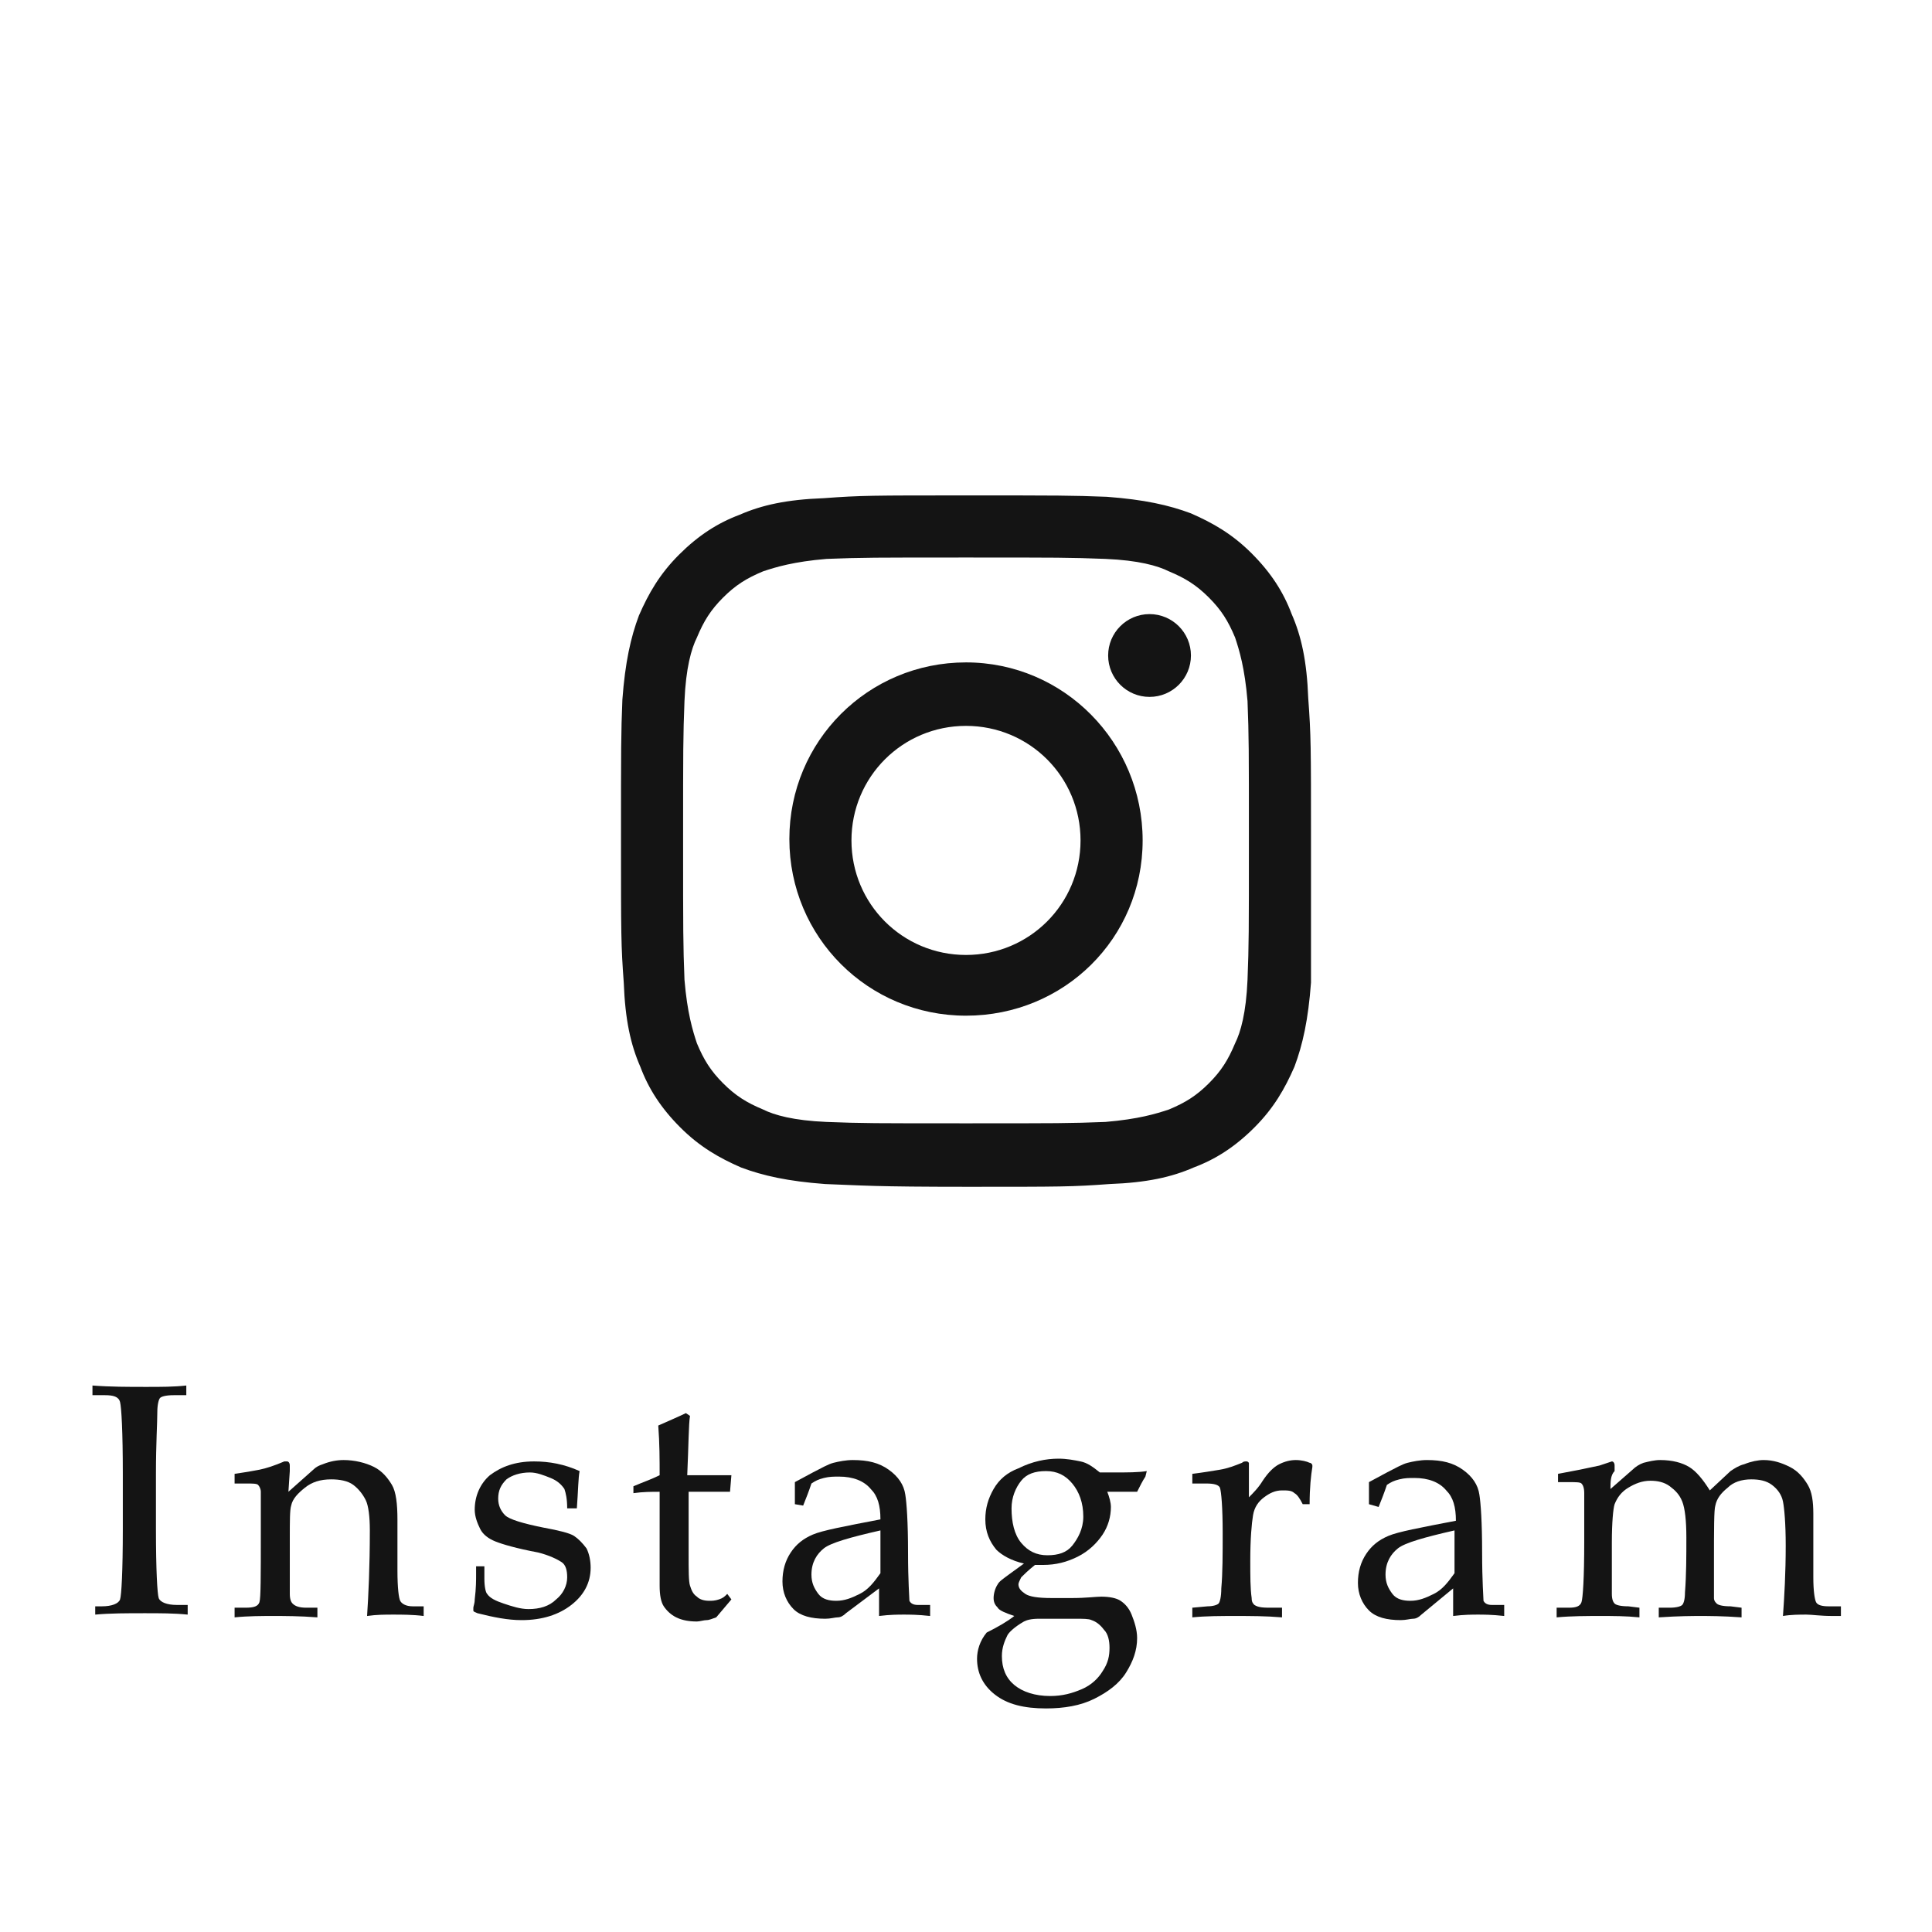
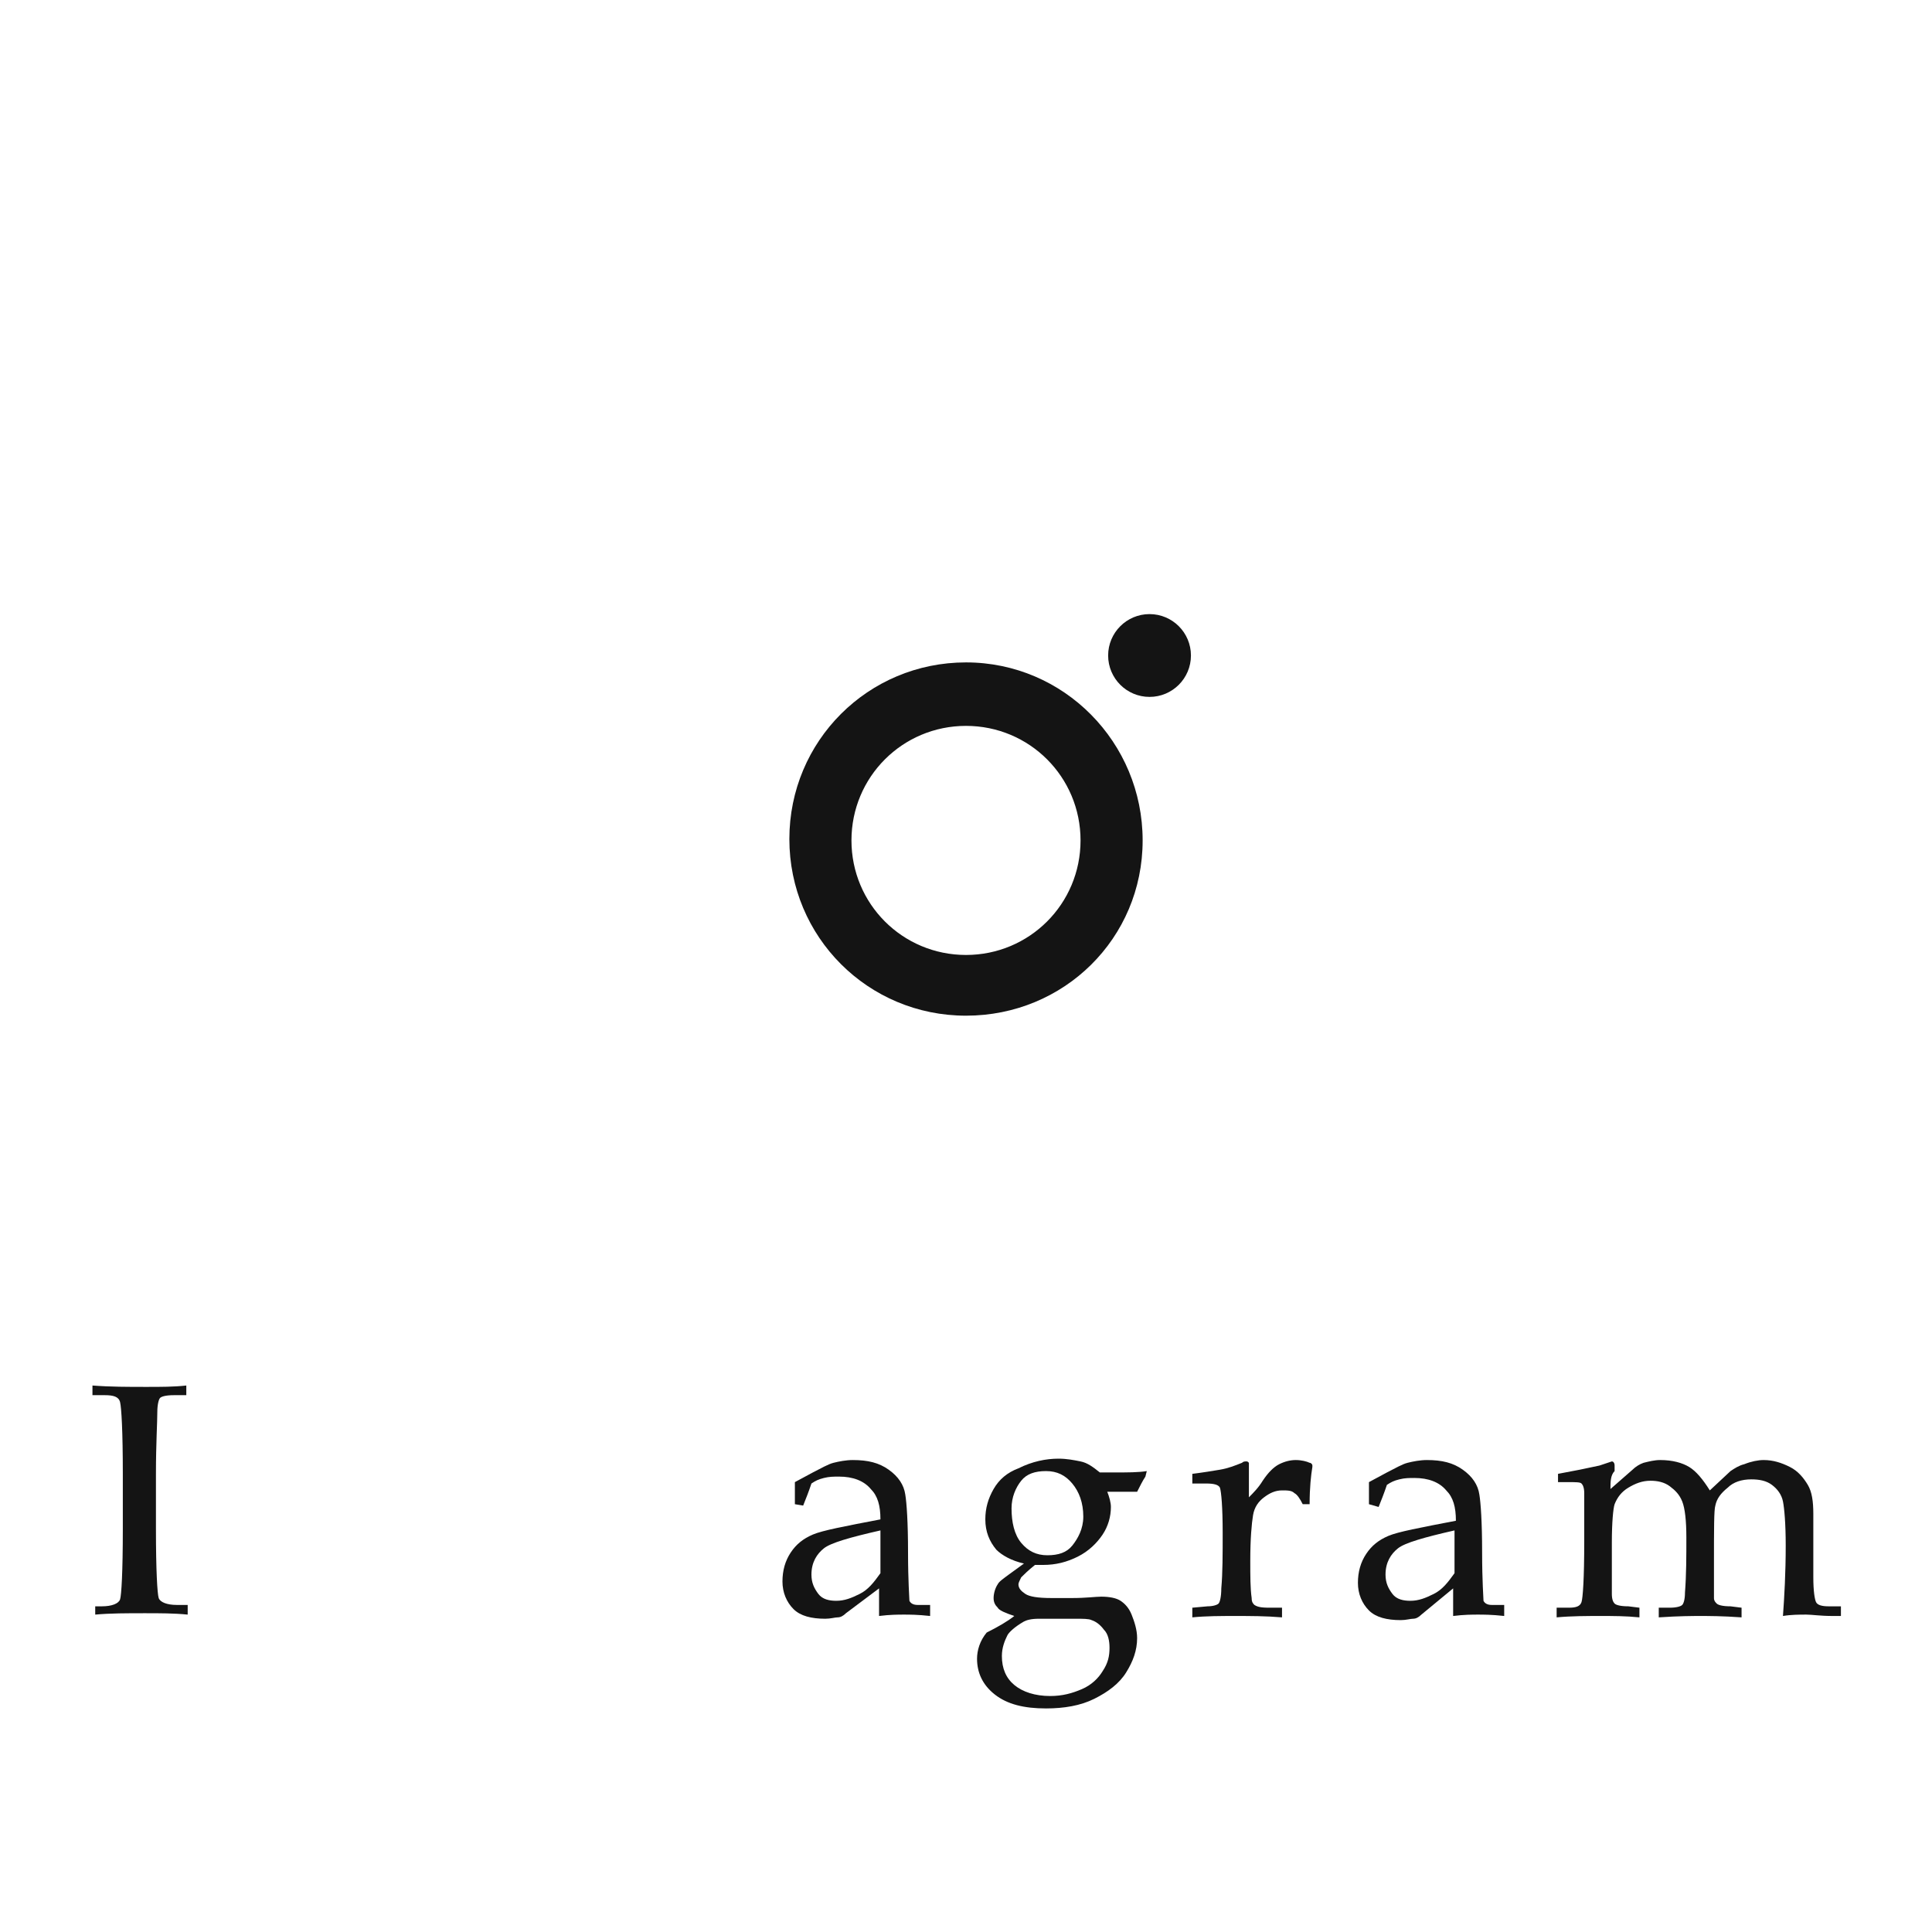
<svg xmlns="http://www.w3.org/2000/svg" version="1.1" id="レイヤー_1" x="0px" y="0px" width="140px" height="140px" viewBox="0 0 140 140" style="enable-background:new 0 0 140 140;" xml:space="preserve">
  <style type="text/css">
	.st0{fill:#141414;}
</style>
  <g>
    <g>
-       <path class="st0" d="M70,40.4c6.7,0,7.5,0,10.1,0.1c2.4,0.1,3.8,0.5,4.6,0.9c1.2,0.5,2,1,2.9,1.9c0.9,0.9,1.4,1.7,1.9,2.9    c0.3,0.9,0.7,2.2,0.9,4.6c0.1,2.6,0.1,3.4,0.1,10.1s0,7.5-0.1,10.1c-0.1,2.4-0.5,3.8-0.9,4.6c-0.5,1.2-1,2-1.9,2.9    c-0.9,0.9-1.7,1.4-2.9,1.9c-0.9,0.3-2.2,0.7-4.6,0.9c-2.6,0.1-3.4,0.1-10.1,0.1s-7.5,0-10.1-0.1c-2.4-0.1-3.8-0.5-4.6-0.9    c-1.2-0.5-2-1-2.9-1.9c-0.9-0.9-1.4-1.7-1.9-2.9c-0.3-0.9-0.7-2.2-0.9-4.6c-0.1-2.6-0.1-3.4-0.1-10.1s0-7.5,0.1-10.1    c0.1-2.4,0.5-3.8,0.9-4.6c0.5-1.2,1-2,1.9-2.9c0.9-0.9,1.7-1.4,2.9-1.9c0.9-0.3,2.2-0.7,4.6-0.9C62.5,40.4,63.3,40.4,70,40.4     M70,35.9c-6.8,0-7.6,0-10.3,0.2c-2.7,0.1-4.5,0.5-6.1,1.2c-1.6,0.6-3,1.5-4.4,2.9c-1.4,1.4-2.2,2.8-2.9,4.4    c-0.6,1.6-1,3.4-1.2,6.1C45,53.2,45,54.1,45,60.9c0,6.8,0,7.6,0.2,10.3c0.1,2.7,0.5,4.5,1.2,6.1c0.6,1.6,1.5,3,2.9,4.4    c1.4,1.4,2.8,2.2,4.4,2.9c1.6,0.6,3.4,1,6.1,1.2c2.7,0.1,3.5,0.2,10.3,0.2s7.6,0,10.3-0.2c2.7-0.1,4.5-0.5,6.1-1.2    c1.6-0.6,3-1.5,4.4-2.9c1.4-1.4,2.2-2.8,2.9-4.4c0.6-1.6,1-3.4,1.2-6.1C95,68.5,95,67.7,95,60.9s0-7.6-0.2-10.3    c-0.1-2.7-0.5-4.5-1.2-6.1c-0.6-1.6-1.5-3-2.9-4.4c-1.4-1.4-2.8-2.2-4.4-2.9c-1.6-0.6-3.4-1-6.1-1.2C77.6,35.9,76.8,35.9,70,35.9    L70,35.9z" />
      <path class="st0" d="M70,48c-7.1,0-12.8,5.7-12.8,12.8c0,7.1,5.7,12.8,12.8,12.8S82.8,68,82.8,60.9C82.8,53.8,77.1,48,70,48z     M70,69.2c-4.6,0-8.3-3.7-8.3-8.3c0-4.6,3.7-8.3,8.3-8.3c4.6,0,8.3,3.7,8.3,8.3C78.3,65.5,74.6,69.2,70,69.2z" />
      <circle class="st0" cx="83.3" cy="47.5" r="3" />
    </g>
    <g>
      <path class="st0" d="M6.7,116.4h0.7c0.7,0,1.2-0.2,1.3-0.5s0.2-2,0.2-5.1v-4c0-3.1-0.1-4.8-0.2-5.2s-0.5-0.5-1.1-0.5H6.7v-0.7    c1.3,0.1,2.6,0.1,3.9,0.1c1.1,0,2,0,2.9-0.1v0.7h-0.9c-0.6,0-0.9,0.1-1,0.2c-0.1,0.1-0.2,0.5-0.2,1c0,0.8-0.1,2.3-0.1,4.5v4    c0,3,0.1,4.7,0.2,5c0.1,0.3,0.6,0.5,1.3,0.5h0.8v0.7c-1-0.1-2-0.1-3.1-0.1c-1.3,0-2.5,0-3.6,0.1V116.4z" />
-       <path class="st0" d="M20.9,108.1l1.8-1.6c0.2-0.2,0.4-0.3,0.7-0.4c0.5-0.2,1-0.3,1.5-0.3c0.8,0,1.6,0.2,2.2,0.5s1,0.8,1.3,1.3    c0.3,0.5,0.4,1.4,0.4,2.5l0,3.7c0,1.3,0.1,2,0.2,2.2c0.1,0.2,0.4,0.4,0.9,0.4h0.8v0.7c-0.8-0.1-1.6-0.1-2.2-0.1    c-0.6,0-1.2,0-1.9,0.1c0.1-1.5,0.2-3.6,0.2-6.2c0-1-0.1-1.8-0.3-2.2c-0.2-0.4-0.5-0.8-0.9-1.1s-1-0.4-1.6-0.4    c-0.8,0-1.4,0.2-1.9,0.6c-0.5,0.4-0.9,0.8-1,1.3c-0.1,0.3-0.1,1.1-0.1,2.4c0,1.4,0,2.8,0,4c0,0.4,0.1,0.6,0.2,0.7    c0.2,0.2,0.5,0.3,1,0.3h0.8v0.7c-1.3-0.1-2.4-0.1-3.2-0.1c-0.8,0-1.8,0-2.8,0.1v-0.7h0.8c0.6,0,0.9-0.1,1-0.4    c0.1-0.3,0.1-1.9,0.1-4.9c0-1.3,0-2.4,0-3.1c0-0.2-0.1-0.4-0.2-0.5s-0.4-0.1-0.9-0.1H17v-0.7c0.7-0.1,1.3-0.2,1.8-0.3    s1.1-0.3,1.8-0.6c0.1,0,0.1,0,0.2,0c0.1,0,0.2,0.1,0.2,0.3l0,0.4L20.9,108.1z" />
-       <path class="st0" d="M35.1,113.6v0.8c0,0.6,0.1,1,0.2,1.1c0.2,0.3,0.6,0.5,1.2,0.7s1.2,0.4,1.8,0.4c0.8,0,1.5-0.2,2-0.7    c0.5-0.4,0.8-1,0.8-1.6c0-0.5-0.1-0.9-0.4-1.1s-0.9-0.5-1.7-0.7c-1.6-0.3-2.6-0.6-3.1-0.8c-0.5-0.2-0.9-0.5-1.1-0.9    c-0.2-0.4-0.4-0.9-0.4-1.4c0-1,0.4-1.9,1.1-2.5c0.8-0.6,1.8-1,3.2-1c1.1,0,2.2,0.2,3.3,0.7c-0.1,0.5-0.1,1.4-0.2,2.7h-0.7    c0-0.7-0.1-1.1-0.2-1.4c-0.2-0.3-0.5-0.6-1-0.8c-0.5-0.2-1-0.4-1.5-0.4c-0.7,0-1.3,0.2-1.7,0.5c-0.4,0.4-0.6,0.8-0.6,1.4    c0,0.5,0.2,0.9,0.5,1.2c0.3,0.3,1.3,0.6,2.8,0.9c1.1,0.2,1.9,0.4,2.2,0.6s0.6,0.5,0.9,0.9c0.2,0.4,0.3,0.9,0.3,1.4    c0,1.1-0.5,2-1.4,2.7s-2.1,1.1-3.6,1.1c-1,0-2-0.2-3.2-0.5c-0.2-0.1-0.3-0.1-0.3-0.2l0-0.2c0-0.1,0.1-0.3,0.1-0.6    c0.1-0.8,0.1-1.4,0.1-1.8l0-0.6H35.1z" />
-       <path class="st0" d="M49.9,108v4.6c0,1.2,0,2,0.1,2.3c0.1,0.3,0.2,0.6,0.5,0.8c0.2,0.2,0.5,0.3,0.9,0.3c0.2,0,0.4,0,0.7-0.1    s0.4-0.2,0.6-0.4l0.3,0.4l-1.1,1.3c-0.3,0.1-0.5,0.2-0.7,0.2c-0.2,0-0.5,0.1-0.7,0.1c-0.6,0-1.1-0.1-1.5-0.3    c-0.4-0.2-0.7-0.5-0.9-0.8s-0.3-0.8-0.3-1.5l0-2.3v-4.5c-0.6,0-1.2,0-1.9,0.1v-0.5c0.7-0.3,1.3-0.5,1.9-0.8c0-1.1,0-2.3-0.1-3.6    c0.9-0.4,1.6-0.7,2-0.9l0.3,0.2c-0.1,0.6-0.1,2.1-0.2,4.3c1,0,1.7,0,2.3,0l0.9,0l-0.1,1.2l-0.5,0l-2.2,0H49.9z" />
      <path class="st0" d="M57.6,109l0-0.8l0-0.8l1.3-0.7c0.6-0.3,1.1-0.6,1.5-0.7s0.9-0.2,1.4-0.2c1.1,0,1.9,0.2,2.6,0.7    c0.7,0.5,1.1,1.1,1.2,1.8c0.1,0.6,0.2,2,0.2,4.2c0,2.1,0.1,3.3,0.1,3.5c0.1,0.2,0.3,0.3,0.6,0.3h0.9v0.8c-0.9-0.1-1.5-0.1-1.9-0.1    c-0.4,0-1,0-1.8,0.1l0-1c0-0.3,0-0.7,0-1l-2.4,1.8c-0.2,0.2-0.4,0.3-0.6,0.3s-0.5,0.1-0.9,0.1c-1,0-1.8-0.2-2.3-0.7    s-0.8-1.2-0.8-2c0-0.8,0.2-1.5,0.6-2.1s0.9-1,1.6-1.3c0.7-0.3,2.3-0.6,4.9-1.1c0-1-0.2-1.7-0.7-2.2c-0.5-0.6-1.3-0.9-2.3-0.9    c-0.4,0-0.7,0-1.1,0.1s-0.6,0.2-0.9,0.4c-0.2,0.6-0.4,1.1-0.6,1.6L57.6,109z M63.8,110.9c-2.2,0.5-3.6,0.9-4.1,1.3s-0.9,1-0.9,1.9    c0,0.6,0.2,1,0.5,1.4s0.8,0.5,1.3,0.5c0.6,0,1.1-0.2,1.7-0.5s1-0.8,1.5-1.5l0-2.6L63.8,110.9z" />
      <path class="st0" d="M80.2,108c0.2,0.5,0.3,0.9,0.3,1.2c0,0.7-0.2,1.4-0.6,2c-0.4,0.6-1,1.2-1.8,1.6s-1.6,0.6-2.5,0.6l-0.6,0    c-0.5,0.4-0.8,0.7-1,0.9c-0.1,0.2-0.2,0.4-0.2,0.5c0,0.3,0.2,0.5,0.5,0.7s0.9,0.3,1.9,0.3c0.4,0,0.9,0,1.5,0c1,0,1.7-0.1,2.1-0.1    c0.6,0,1.1,0.1,1.4,0.3c0.3,0.2,0.6,0.5,0.8,1s0.4,1.1,0.4,1.7c0,0.9-0.3,1.7-0.8,2.5s-1.3,1.4-2.3,1.9s-2.2,0.7-3.5,0.7    c-1.6,0-2.8-0.3-3.7-1s-1.3-1.6-1.3-2.6c0-0.6,0.2-1.3,0.7-1.9c0.8-0.4,1.5-0.8,2-1.2c-0.6-0.2-1.1-0.4-1.2-0.6    c-0.2-0.2-0.3-0.4-0.3-0.7c0-0.3,0.1-0.7,0.3-1c0.1-0.2,0.4-0.4,0.8-0.7l1.1-0.8c-0.9-0.2-1.6-0.6-2-1c-0.5-0.6-0.8-1.3-0.8-2.2    c0-0.8,0.2-1.5,0.6-2.2s1-1.2,1.8-1.5c1-0.5,2-0.7,2.9-0.7c0.6,0,1.1,0.1,1.6,0.2s0.9,0.4,1.4,0.8h1c1,0,1.8,0,2.4-0.1L83,107    c-0.2,0.3-0.4,0.7-0.6,1.1H80.2z M75.3,117.3c-0.6,0-0.9,0.1-1.1,0.2c-0.7,0.4-1.1,0.8-1.2,1c-0.2,0.4-0.4,0.9-0.4,1.5    c0,0.9,0.3,1.6,0.9,2.1s1.5,0.8,2.6,0.8c0.9,0,1.6-0.2,2.3-0.5s1.2-0.8,1.5-1.3c0.4-0.6,0.5-1.1,0.5-1.7c0-0.5-0.1-1-0.4-1.3    c-0.3-0.4-0.6-0.6-0.9-0.7c-0.2-0.1-0.6-0.1-1.2-0.1H75.3z M78.5,109.9c0-1-0.3-1.8-0.8-2.4c-0.5-0.6-1.1-0.9-1.9-0.9    c-0.8,0-1.4,0.2-1.8,0.7s-0.7,1.2-0.7,2c0,1,0.2,1.9,0.7,2.5c0.5,0.6,1.1,0.9,1.9,0.9c0.8,0,1.4-0.2,1.8-0.7    S78.5,110.8,78.5,109.9z" />
      <path class="st0" d="M90.5,108.5c0.3-0.3,0.7-0.7,1-1.2c0.4-0.6,0.8-1,1.2-1.2s0.8-0.3,1.2-0.3c0.4,0,0.8,0.1,1,0.2    c0.1,0,0.2,0.1,0.2,0.2l0,0.1c-0.1,0.6-0.2,1.5-0.2,2.7h-0.5c-0.2-0.4-0.4-0.7-0.6-0.8c-0.2-0.2-0.5-0.2-0.9-0.2    c-0.5,0-0.9,0.2-1.3,0.5c-0.4,0.3-0.7,0.7-0.8,1.3c-0.1,0.6-0.2,1.7-0.2,3.3c0,1.1,0,2,0.1,2.7c0,0.3,0.1,0.4,0.2,0.5    c0.3,0.2,0.7,0.2,1.3,0.2h0.7v0.7c-1.2-0.1-2.3-0.1-3.4-0.1c-1,0-2.1,0-3.1,0.1v-0.7l1.1-0.1c0.4,0,0.7-0.1,0.8-0.2    s0.2-0.5,0.2-1.1c0.1-1.1,0.1-2.5,0.1-4c0-1.9-0.1-3-0.2-3.3c-0.1-0.2-0.4-0.3-1-0.3h-1v-0.7c0.8-0.1,1.4-0.2,2-0.3    s1.1-0.3,1.6-0.5c0.1-0.1,0.2-0.1,0.3-0.1c0.1,0,0.1,0,0.2,0.1c0,0,0,0.2,0,0.3L90.5,108.5z" />
      <path class="st0" d="M99.2,109l0-0.8l0-0.8l1.3-0.7c0.6-0.3,1.1-0.6,1.5-0.7s0.9-0.2,1.4-0.2c1.1,0,1.9,0.2,2.6,0.7    c0.7,0.5,1.1,1.1,1.2,1.8c0.1,0.6,0.2,2,0.2,4.2c0,2.1,0.1,3.3,0.1,3.5c0.1,0.2,0.3,0.3,0.6,0.3h0.9v0.8c-0.9-0.1-1.5-0.1-1.9-0.1    c-0.4,0-1,0-1.8,0.1l0-1c0-0.3,0-0.7,0-1L103,117c-0.2,0.2-0.4,0.3-0.6,0.3s-0.5,0.1-0.9,0.1c-1,0-1.8-0.2-2.3-0.7s-0.8-1.2-0.8-2    c0-0.8,0.2-1.5,0.6-2.1s0.9-1,1.6-1.3c0.7-0.3,2.3-0.6,4.9-1.1c0-1-0.2-1.7-0.7-2.2c-0.5-0.6-1.3-0.9-2.3-0.9    c-0.4,0-0.7,0-1.1,0.1s-0.6,0.2-0.9,0.4c-0.2,0.6-0.4,1.1-0.6,1.6L99.2,109z M105.4,110.9c-2.2,0.5-3.6,0.9-4.1,1.3    s-0.9,1-0.9,1.9c0,0.6,0.2,1,0.5,1.4s0.8,0.5,1.3,0.5c0.6,0,1.1-0.2,1.7-0.5s1-0.8,1.5-1.5l0-2.6L105.4,110.9z" />
      <path class="st0" d="M116.7,107.9l1.6-1.4c0.2-0.2,0.5-0.4,0.8-0.5c0.4-0.1,0.8-0.2,1.2-0.2c0.9,0,1.6,0.2,2.1,0.5s1,0.9,1.5,1.7    l1.5-1.4c0.3-0.2,0.6-0.4,1-0.5c0.5-0.2,1-0.3,1.4-0.3c0.7,0,1.3,0.2,1.9,0.5c0.6,0.3,1,0.8,1.3,1.3c0.3,0.5,0.4,1.2,0.4,2.1    l0,4.6c0,1,0.1,1.6,0.2,1.8c0.1,0.2,0.4,0.3,0.9,0.3l0.9,0v0.7l-0.6,0c-0.9,0-1.5-0.1-1.9-0.1c-0.5,0-1.1,0-1.7,0.1    c0.1-1.4,0.2-3.1,0.2-5.1c0-1.6-0.1-2.7-0.2-3.2s-0.4-0.9-0.8-1.2c-0.4-0.3-0.9-0.4-1.5-0.4c-0.7,0-1.3,0.2-1.7,0.6    c-0.5,0.4-0.8,0.8-0.9,1.3c-0.1,0.3-0.1,1.7-0.1,4.2c0,1.4,0,2.3,0,2.5c0,0.2,0.1,0.3,0.2,0.4c0.1,0.1,0.4,0.2,1,0.2l0.8,0.1v0.7    c-1.4-0.1-2.4-0.1-3-0.1c-0.5,0-1.5,0-3,0.1v-0.7h0.8c0.5,0,0.8-0.1,0.9-0.2s0.2-0.4,0.2-0.9c0.1-1.3,0.1-2.6,0.1-4    c0-1.2-0.1-2.1-0.3-2.6c-0.2-0.5-0.5-0.8-0.9-1.1c-0.4-0.3-0.9-0.4-1.4-0.4c-0.6,0-1.1,0.2-1.6,0.5c-0.5,0.3-0.8,0.7-1,1.2    c-0.1,0.3-0.2,1.3-0.2,2.8c0,1.7,0,2.9,0,3.7c0,0.4,0.1,0.6,0.2,0.7s0.4,0.2,1,0.2l0.8,0.1v0.7c-1-0.1-1.9-0.1-2.8-0.1    c-1,0-2.1,0-3.2,0.1v-0.7h0.9c0.5,0,0.8-0.1,0.9-0.4s0.2-1.7,0.2-4.4c0-2,0-3.1,0-3.5s-0.1-0.6-0.2-0.7c-0.1-0.1-0.4-0.1-1-0.1    h-0.7v-0.6c1.1-0.2,2.1-0.4,3-0.6l0.9-0.3c0.1,0,0.2,0.1,0.2,0.3l0,0.4C116.7,106.9,116.7,107.4,116.7,107.9z" />
    </g>
  </g>
  <g>
</g>
  <g>
</g>
  <g>
</g>
  <g>
</g>
  <g>
</g>
  <g>
</g>
  <g>
</g>
  <g>
</g>
  <g>
</g>
  <g>
</g>
  <g>
</g>
  <g>
</g>
  <g>
</g>
  <g>
</g>
  <g>
</g>
</svg>